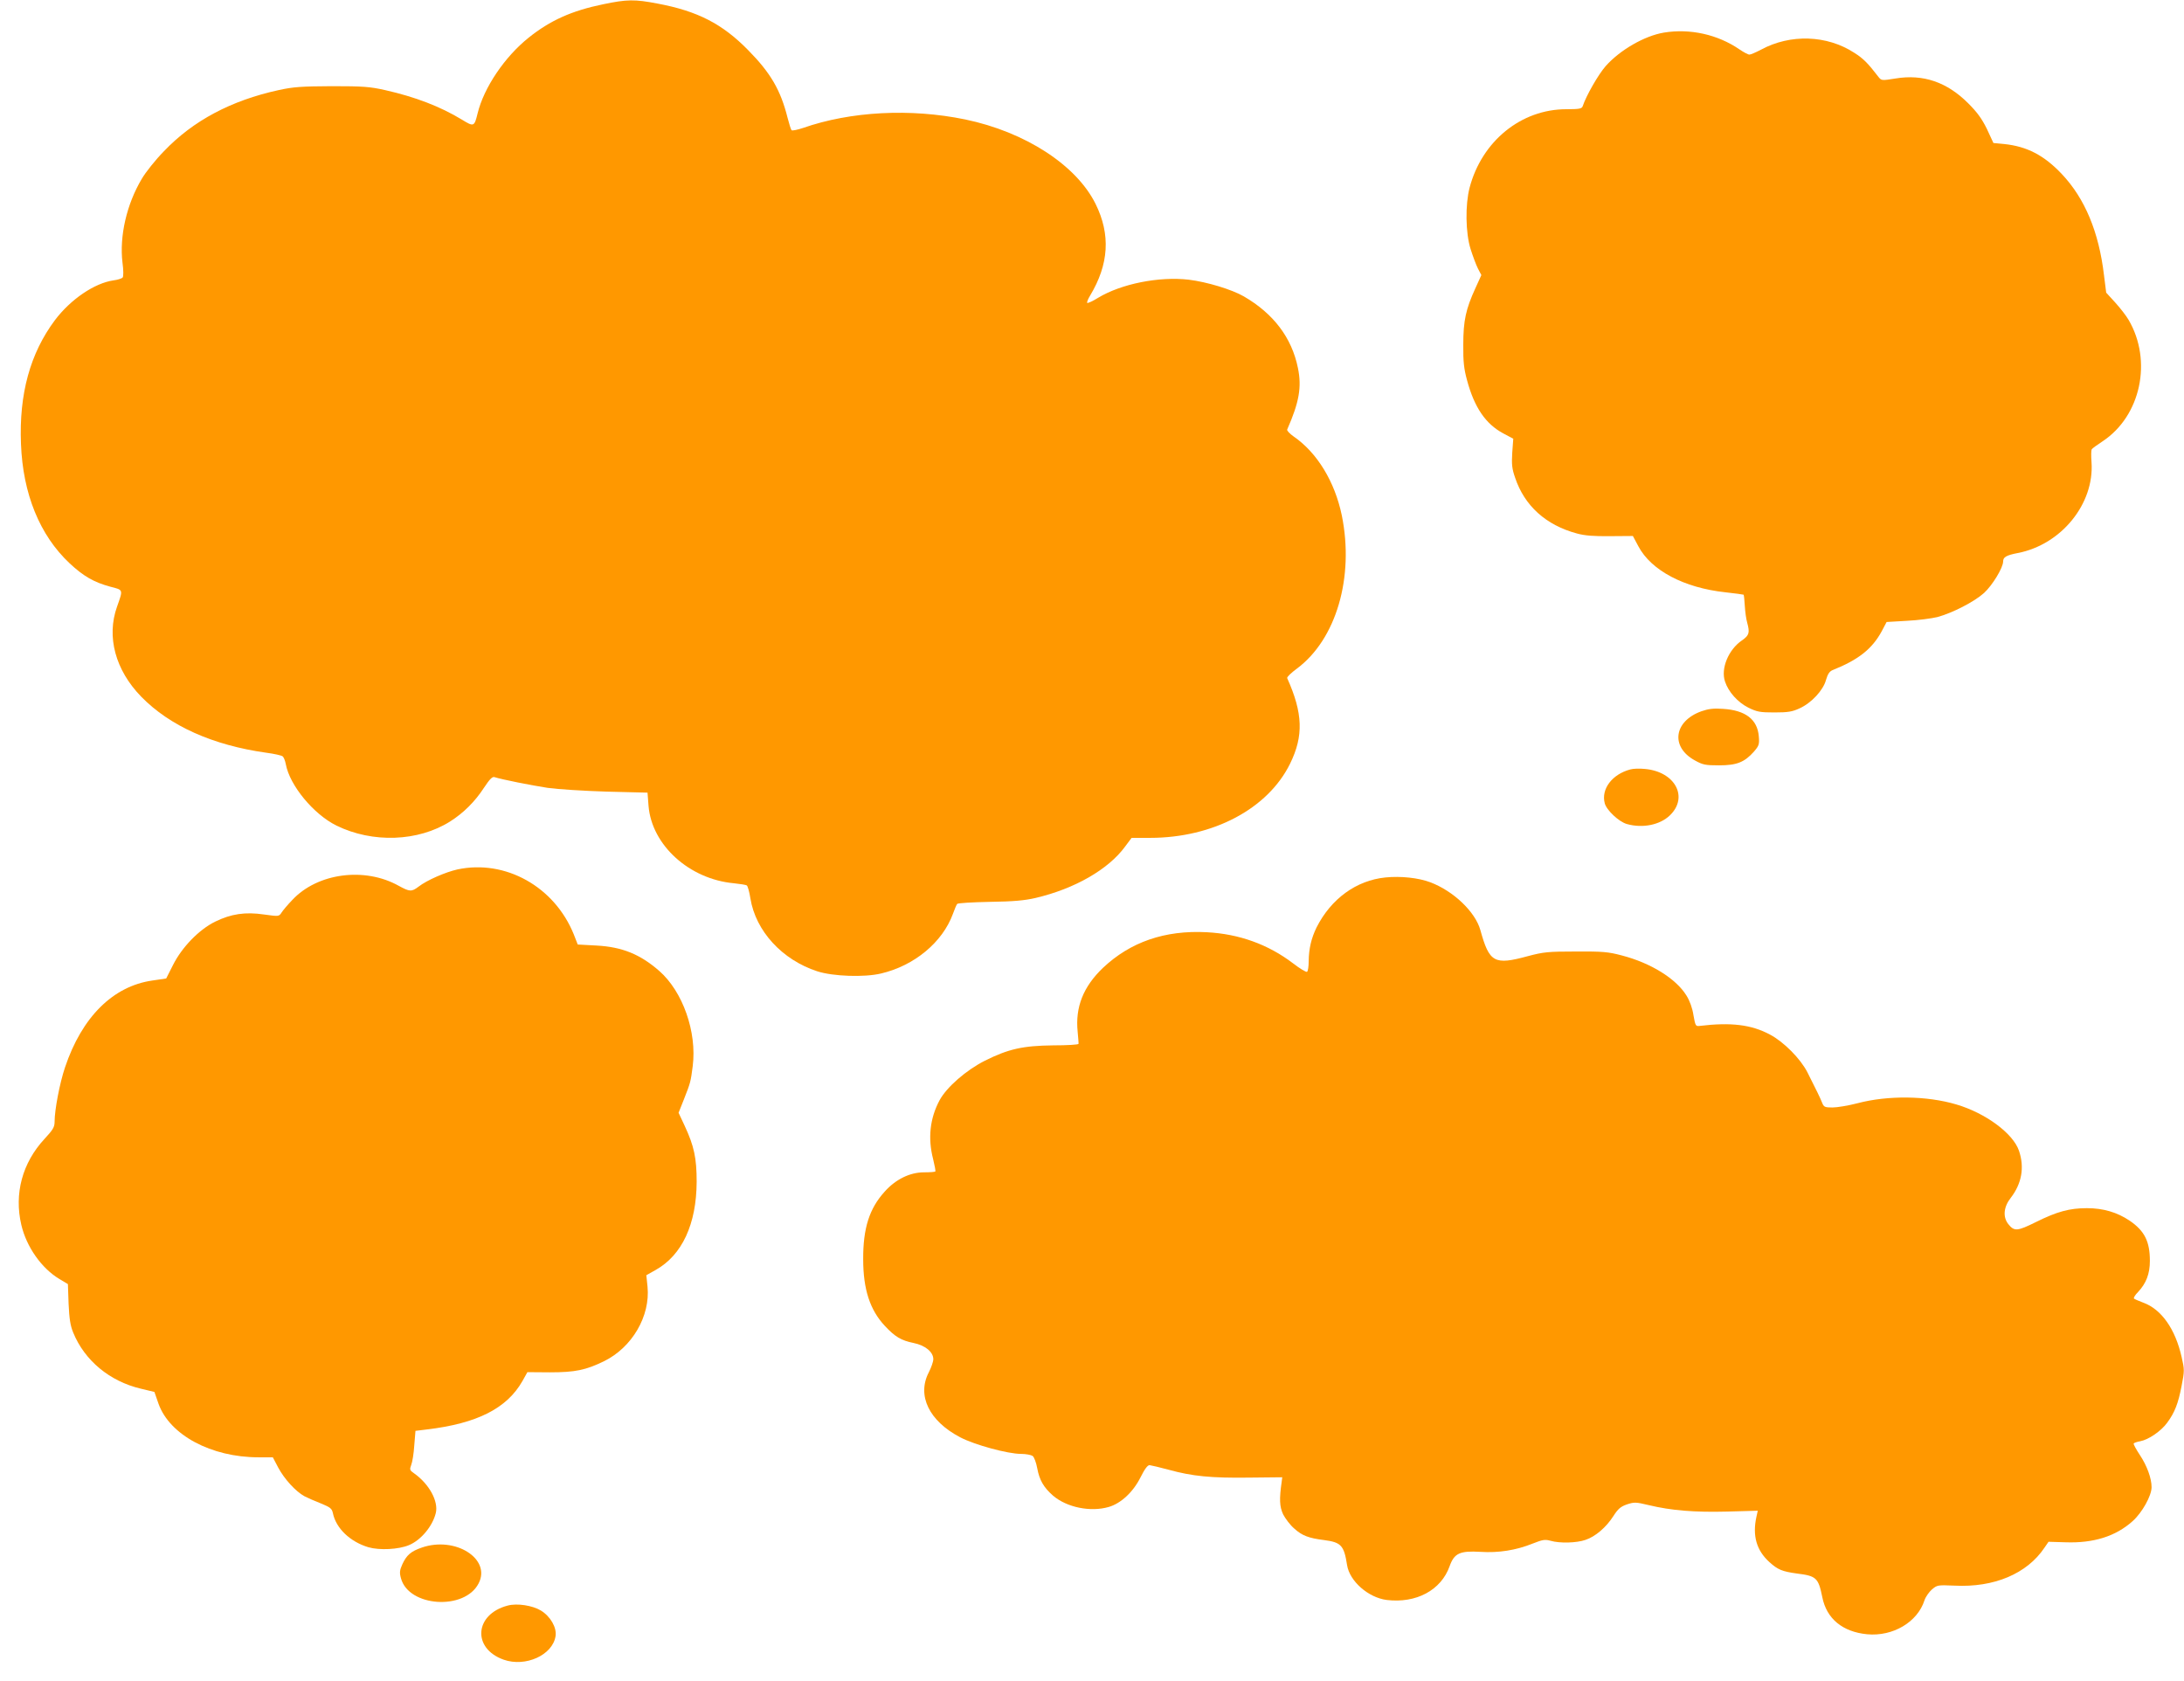
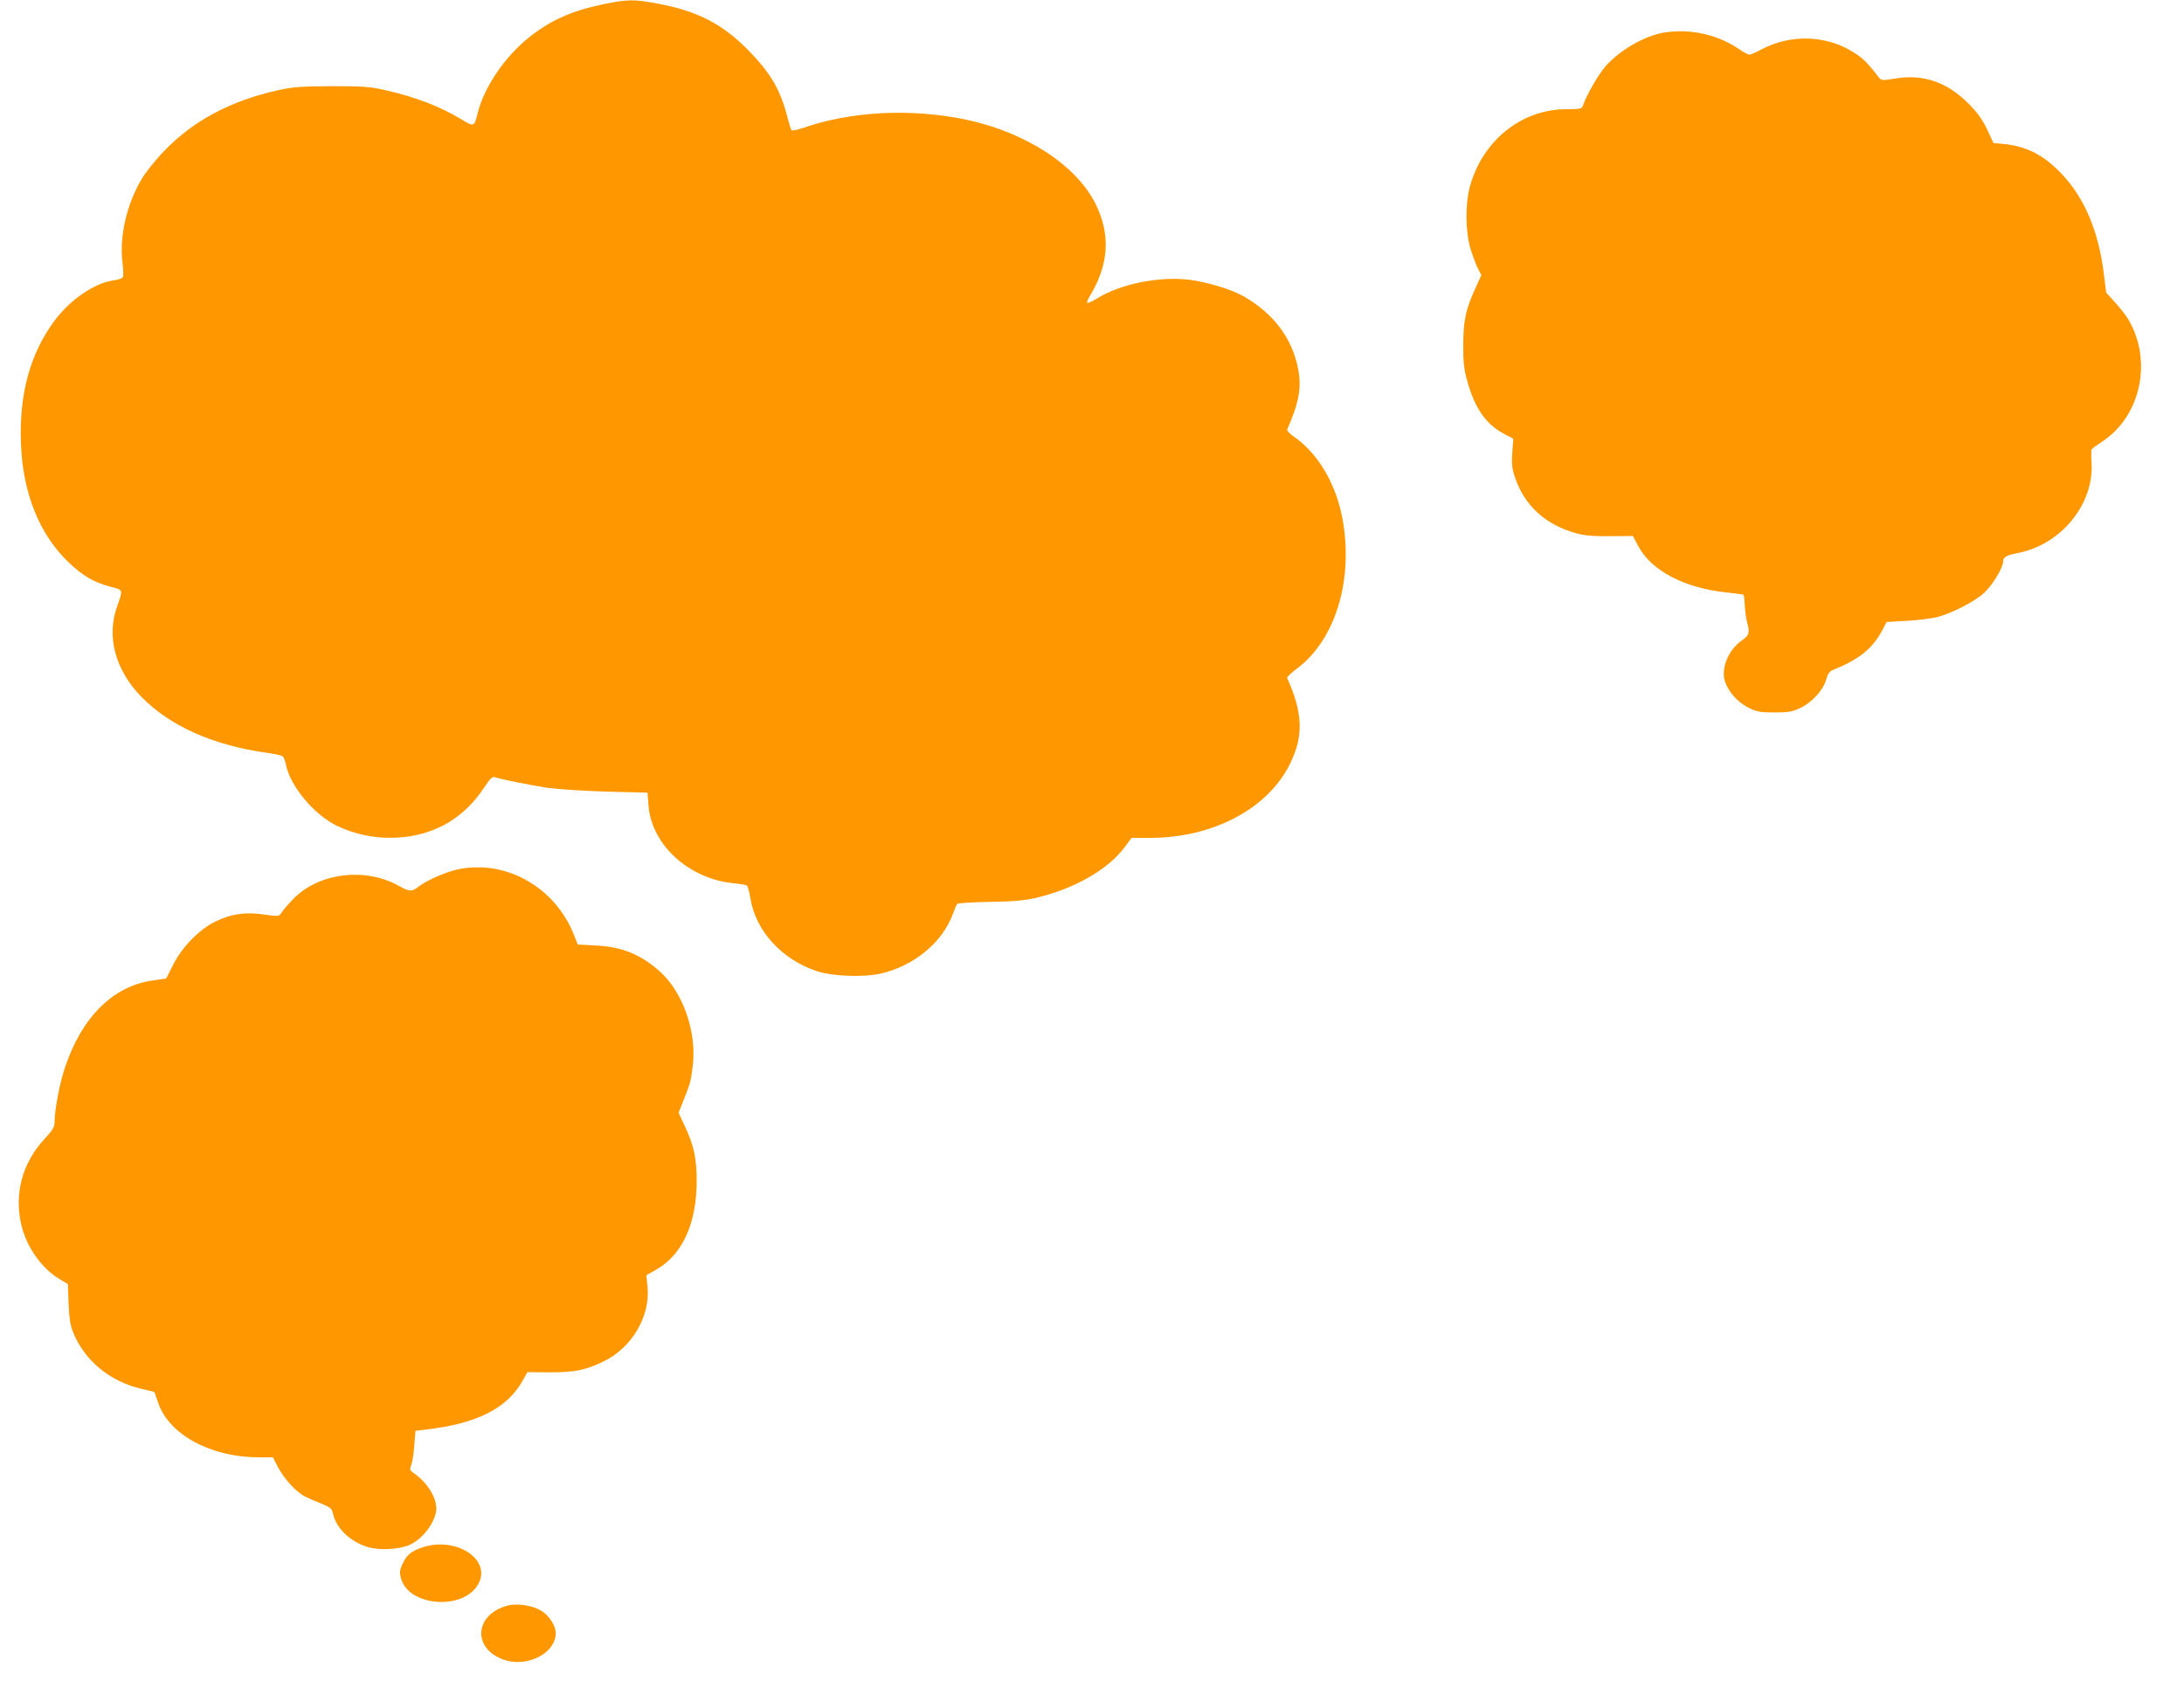
<svg xmlns="http://www.w3.org/2000/svg" version="1.0" width="1280pt" height="985pt" viewBox="0 0 1280 985" preserveAspectRatio="xMidYMid meet">
  <g transform="translate(0,985) scale(0.1,-0.1)" fill="#ff9800" stroke="none">
    <path d="M3535 9825 c-185 -38 -311 -95 -437 -196 -140 -112 -262 -292 -299 -444 -19 -78 -22 -79 -92 -36 -127 77 -273 133 -450 173 -89 20 -129 23 -312 23 -178 -1 -225 -4 -312 -23 -279 -61 -501 -179 -672 -358 -50 -51 -108 -124 -130 -162 -89 -149 -132 -337 -113 -492 6 -44 6 -80 1 -86 -5 -6 -29 -14 -54 -17 -111 -16 -251 -111 -343 -233 -145 -194 -211 -432 -199 -726 11 -292 110 -535 285 -699 80 -75 142 -111 238 -137 78 -20 76 -15 40 -117 -63 -176 -10 -372 142 -528 167 -171 419 -284 732 -328 47 -6 90 -16 96 -21 7 -5 15 -25 19 -46 23 -125 163 -294 297 -360 212 -104 479 -94 666 24 79 50 146 117 198 197 34 51 49 67 62 63 43 -14 215 -48 312 -63 58 -8 213 -18 345 -22 l240 -6 6 -78 c19 -230 239 -429 500 -453 37 -4 71 -9 76 -13 5 -3 15 -37 21 -76 31 -191 186 -360 392 -427 93 -30 276 -36 373 -13 196 46 361 183 422 350 10 28 21 54 25 58 4 5 90 10 191 12 140 2 204 8 269 23 229 54 426 167 524 301 l38 51 108 0 c369 0 691 170 821 435 80 163 75 296 -17 501 -3 6 23 31 57 56 230 171 337 535 263 898 -41 197 -144 367 -282 462 -24 17 -41 35 -38 41 70 159 86 248 63 360 -36 178 -143 319 -317 420 -71 41 -217 85 -323 98 -174 20 -395 -24 -531 -106 -32 -20 -61 -33 -64 -30 -3 3 4 22 17 43 110 183 121 357 32 537 -113 228 -413 422 -764 495 -320 66 -671 48 -951 -50 -33 -11 -63 -17 -67 -13 -4 5 -14 37 -23 72 -41 164 -100 264 -231 397 -152 155 -297 229 -531 273 -135 26 -180 25 -319 -4z" />
    <path d="M9752 9659 c-114 -19 -258 -102 -342 -197 -42 -48 -113 -171 -134 -234 -5 -15 -19 -18 -96 -18 -265 0 -495 -187 -567 -460 -26 -100 -24 -265 6 -360 13 -41 32 -92 43 -114 l20 -38 -35 -77 c-56 -122 -71 -190 -71 -331 -1 -100 4 -142 22 -208 43 -160 109 -256 211 -311 l60 -32 -6 -82 c-4 -68 -2 -93 17 -147 55 -164 180 -277 361 -326 47 -13 98 -17 196 -16 l133 1 32 -60 c75 -142 268 -244 511 -270 56 -6 104 -13 106 -14 2 -2 5 -32 7 -66 2 -34 8 -78 14 -98 16 -59 12 -74 -31 -104 -79 -54 -125 -165 -99 -241 20 -61 75 -122 137 -153 51 -25 69 -28 153 -28 78 0 104 4 147 24 69 31 139 106 155 167 10 34 20 49 38 57 151 60 232 124 288 227 l29 55 119 7 c65 3 146 14 179 22 88 24 215 89 273 141 49 45 112 148 112 185 0 25 18 36 85 49 256 49 450 289 433 532 -3 37 -2 71 1 76 3 5 32 26 64 47 224 148 293 472 152 712 -14 24 -49 69 -78 101 l-53 58 -13 103 c-30 253 -112 449 -247 592 -104 110 -204 162 -338 176 l-63 6 -38 82 c-30 61 -57 98 -110 151 -124 124 -264 172 -426 145 -82 -13 -82 -13 -101 11 -60 78 -87 106 -141 140 -160 104 -374 111 -546 18 -30 -16 -61 -29 -68 -29 -8 0 -34 14 -59 31 -127 87 -289 123 -442 98z" />
-     <path d="M9972 5682 c-162 -58 -183 -209 -39 -288 47 -26 61 -29 142 -29 104 0 149 18 205 81 29 34 32 42 28 89 -8 99 -78 153 -210 161 -55 4 -86 0 -126 -14z" />
-     <path d="M9555 5341 c-106 -28 -172 -114 -150 -198 10 -40 83 -109 130 -122 93 -26 194 -5 252 51 111 107 30 257 -148 272 -30 3 -67 2 -84 -3z" />
    <path d="M2681 4755 c-71 -16 -179 -63 -228 -101 -41 -31 -52 -30 -116 5 -200 112 -477 75 -624 -83 -27 -28 -55 -61 -63 -74 -15 -23 -16 -23 -103 -11 -109 16 -192 4 -286 -42 -94 -46 -195 -150 -247 -254 l-40 -79 -81 -12 c-231 -33 -413 -214 -512 -509 -31 -92 -61 -249 -61 -318 0 -32 -9 -47 -59 -101 -130 -140 -179 -321 -136 -504 30 -129 119 -255 223 -317 l50 -30 4 -115 c4 -87 10 -128 27 -169 67 -164 214 -286 397 -329 l79 -19 24 -69 c65 -183 309 -314 586 -314 l84 0 32 -61 c36 -67 102 -139 153 -167 17 -9 60 -28 96 -42 56 -23 65 -30 71 -57 18 -89 101 -168 208 -200 66 -19 177 -13 237 12 71 29 139 111 158 188 17 69 -39 171 -127 233 -26 18 -27 22 -17 49 7 17 15 68 18 115 l7 85 65 8 c297 35 471 124 562 284 l29 52 132 -1 c148 0 210 13 317 65 165 81 272 265 255 437 l-7 67 55 31 c155 87 239 269 240 517 0 138 -15 209 -70 327 l-36 77 31 78 c39 99 40 103 52 196 25 199 -58 436 -196 557 -112 98 -218 141 -368 149 l-110 6 -23 59 c-113 280 -401 441 -682 381z" />
-     <path d="M8120 4708 c-171 -17 -319 -125 -404 -293 -31 -64 -45 -124 -46 -197 0 -31 -4 -60 -10 -63 -5 -3 -42 19 -82 50 -146 111 -316 172 -505 182 -246 13 -448 -57 -609 -209 -115 -110 -163 -230 -148 -375 3 -35 6 -66 5 -70 0 -5 -67 -9 -149 -9 -177 -2 -262 -21 -400 -90 -109 -55 -223 -154 -265 -231 -57 -106 -70 -223 -38 -346 9 -37 15 -69 13 -72 -3 -3 -33 -5 -67 -5 -82 0 -166 -41 -230 -113 -90 -99 -127 -215 -126 -397 0 -176 40 -297 127 -390 60 -64 95 -85 168 -100 69 -14 116 -53 116 -95 0 -14 -12 -49 -27 -78 -70 -136 3 -285 185 -380 84 -44 278 -97 356 -97 29 0 59 -6 68 -12 9 -7 21 -39 27 -72 13 -70 38 -113 93 -161 81 -69 220 -97 326 -66 70 20 142 86 185 171 26 52 43 75 55 74 9 -1 60 -13 112 -27 137 -38 249 -49 470 -46 l195 2 -3 -24 c-15 -105 -13 -147 8 -193 13 -25 42 -64 66 -84 45 -41 85 -56 174 -67 100 -13 117 -31 135 -147 15 -94 124 -190 232 -204 173 -21 319 57 369 198 27 76 60 91 180 84 106 -7 209 9 308 49 56 22 71 25 103 16 55 -16 153 -13 205 5 58 19 122 74 164 140 27 42 42 55 79 68 43 14 52 14 127 -4 133 -32 269 -43 461 -38 l179 5 -8 -36 c-24 -110 0 -196 76 -265 50 -45 75 -55 161 -67 114 -14 126 -25 149 -138 25 -127 119 -204 263 -218 151 -14 295 71 336 199 7 21 27 49 44 64 31 26 34 26 132 22 232 -12 425 70 527 222 l24 35 99 -3 c165 -6 295 35 394 124 56 50 111 149 111 199 0 52 -27 126 -69 189 -22 33 -38 63 -36 67 3 4 20 10 38 13 49 9 122 59 158 108 45 61 65 113 85 217 17 87 17 95 0 169 -37 164 -118 279 -224 318 -26 10 -50 20 -55 24 -4 4 6 21 24 39 47 50 69 106 69 182 0 114 -31 176 -119 236 -73 49 -155 73 -250 73 -102 0 -175 -20 -298 -81 -111 -55 -128 -56 -163 -12 -33 42 -27 101 15 154 64 83 81 178 48 275 -34 102 -197 222 -368 272 -172 51 -400 54 -578 7 -54 -14 -120 -25 -147 -25 -46 0 -51 3 -61 28 -11 28 -31 69 -86 178 -41 80 -138 178 -219 221 -110 59 -229 73 -413 51 -23 -3 -25 1 -36 63 -6 41 -22 85 -41 115 -61 99 -209 191 -379 235 -79 21 -112 24 -270 23 -163 0 -189 -3 -280 -27 -198 -54 -226 -38 -279 153 -30 107 -158 229 -294 280 -69 26 -173 37 -262 28z" />
    <path d="M2472 781 c-64 -22 -89 -44 -114 -98 -16 -35 -17 -50 -8 -82 45 -168 373 -190 455 -30 75 144 -137 278 -333 210z" />
    <path d="M2975 441 c-194 -51 -209 -251 -23 -317 128 -45 287 27 304 138 8 50 -30 116 -86 150 -49 30 -140 44 -195 29z" />
  </g>
</svg>